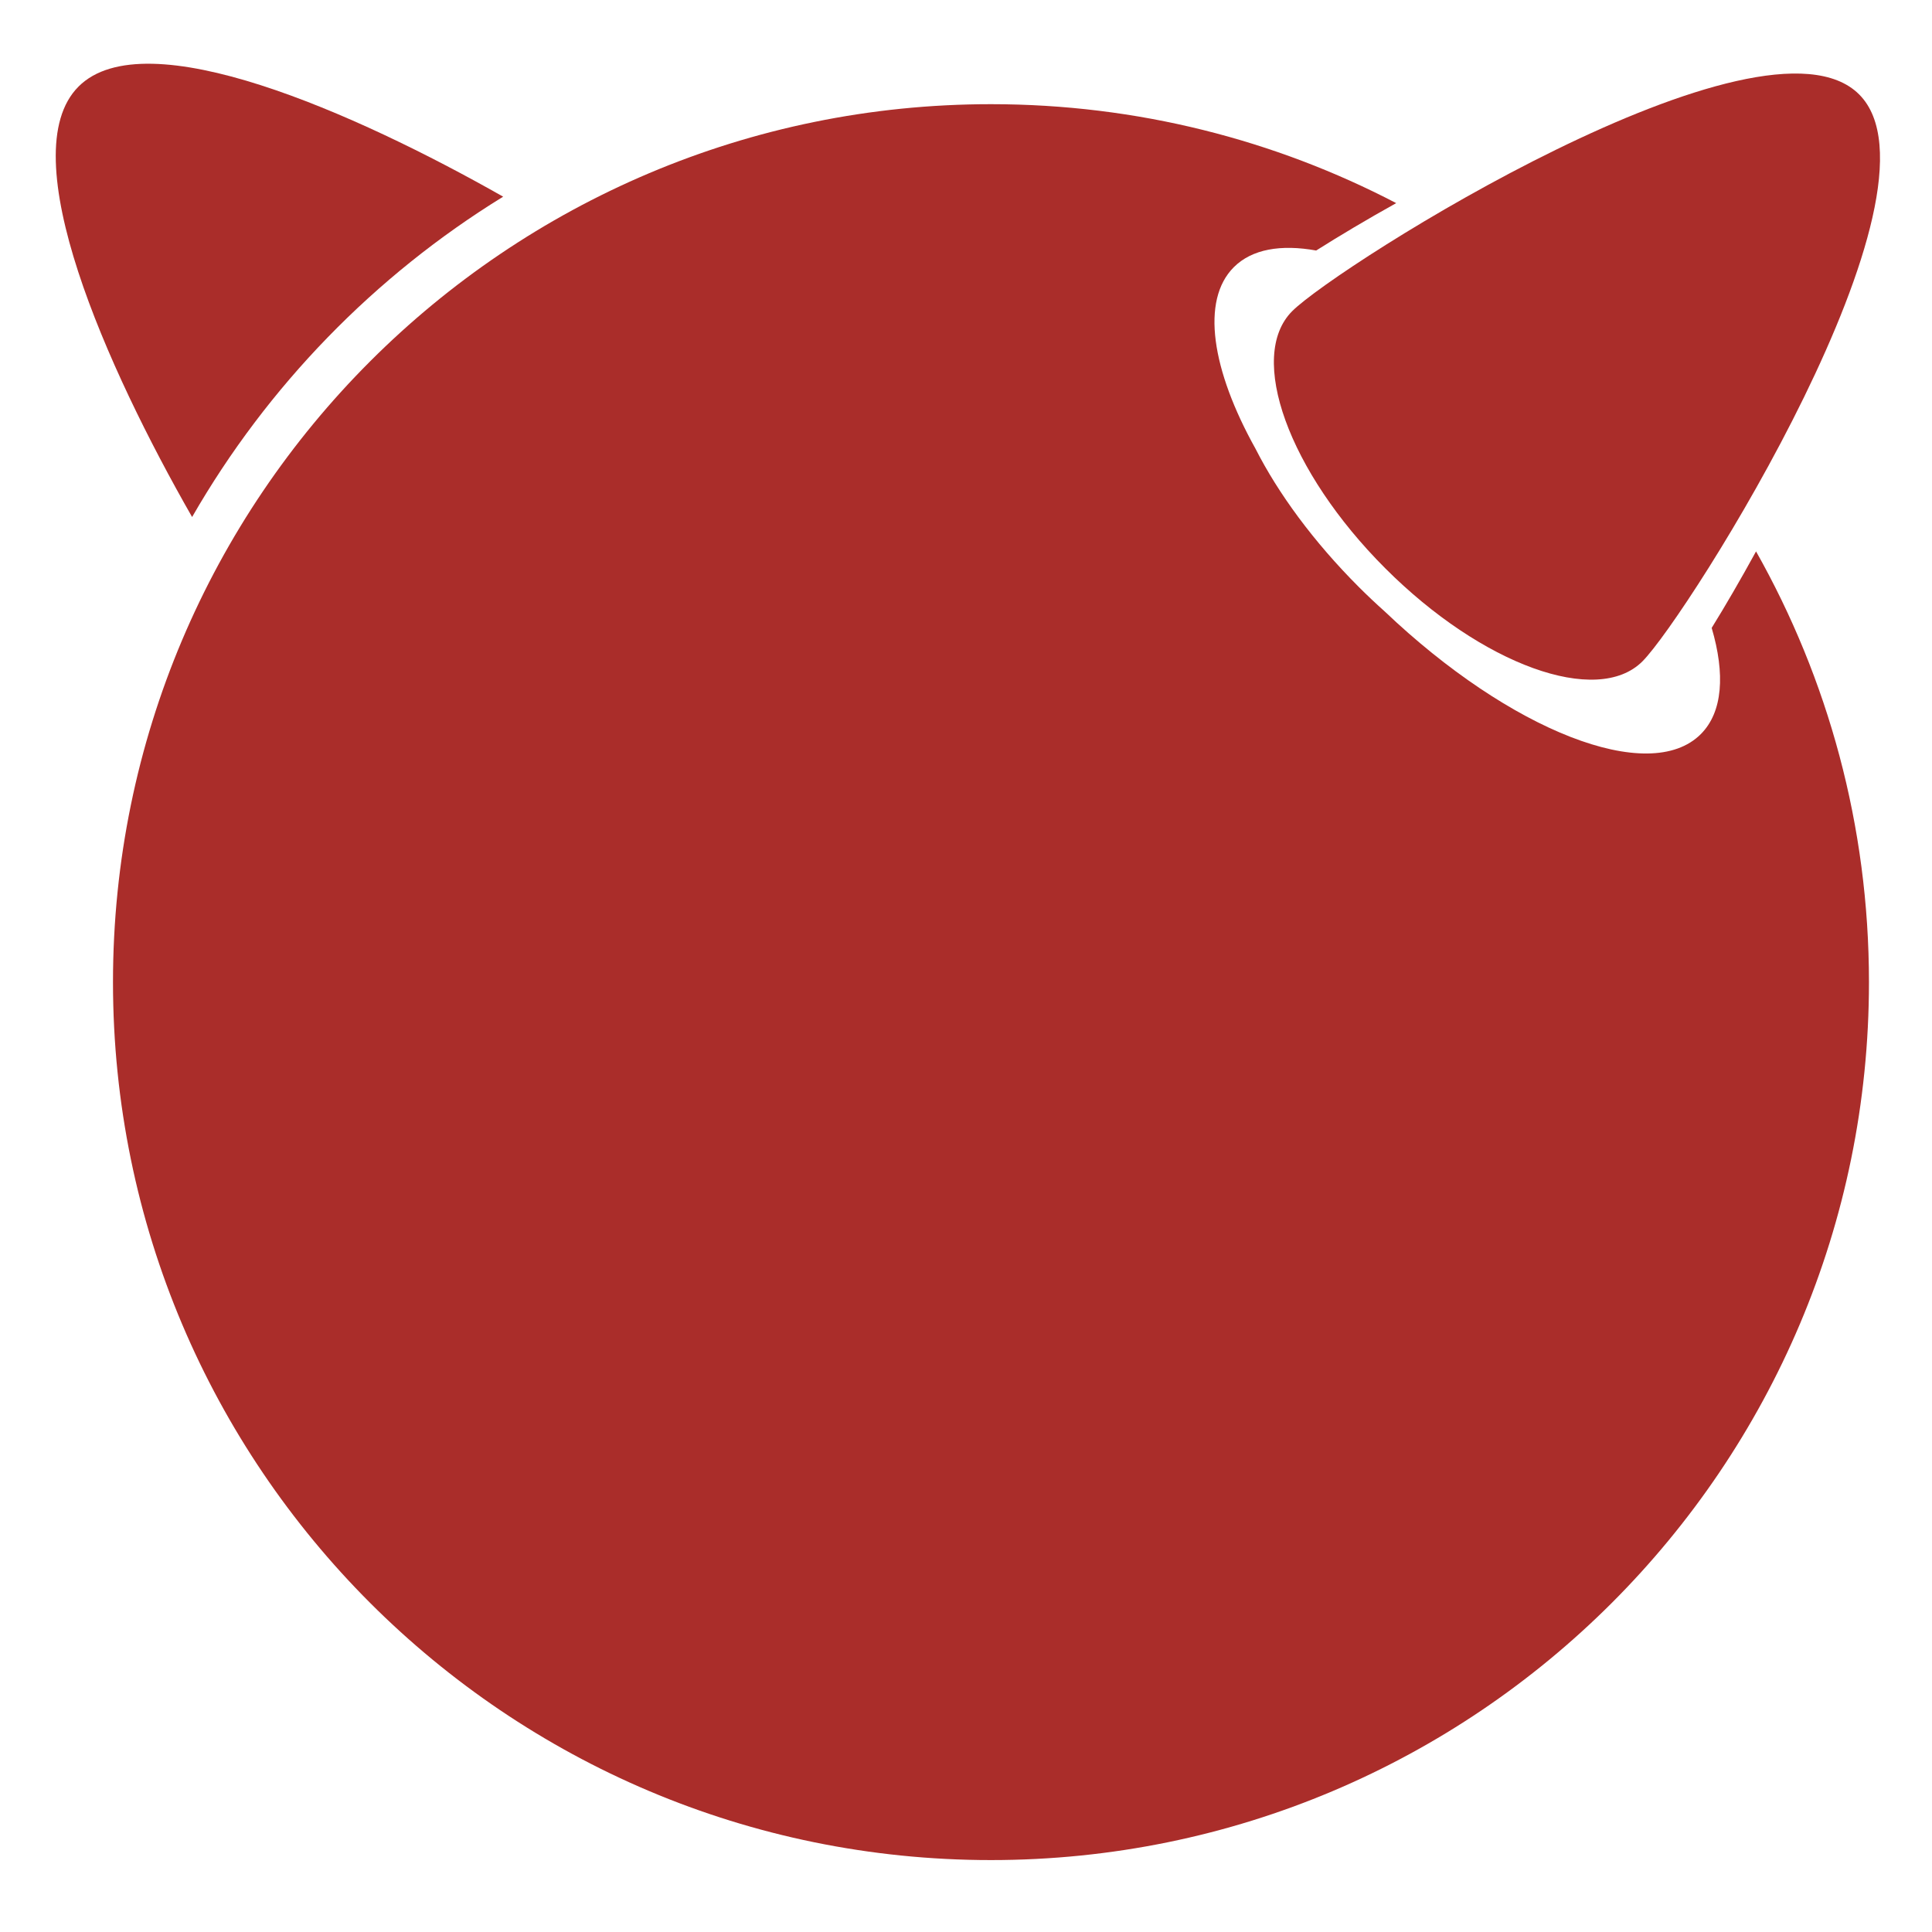
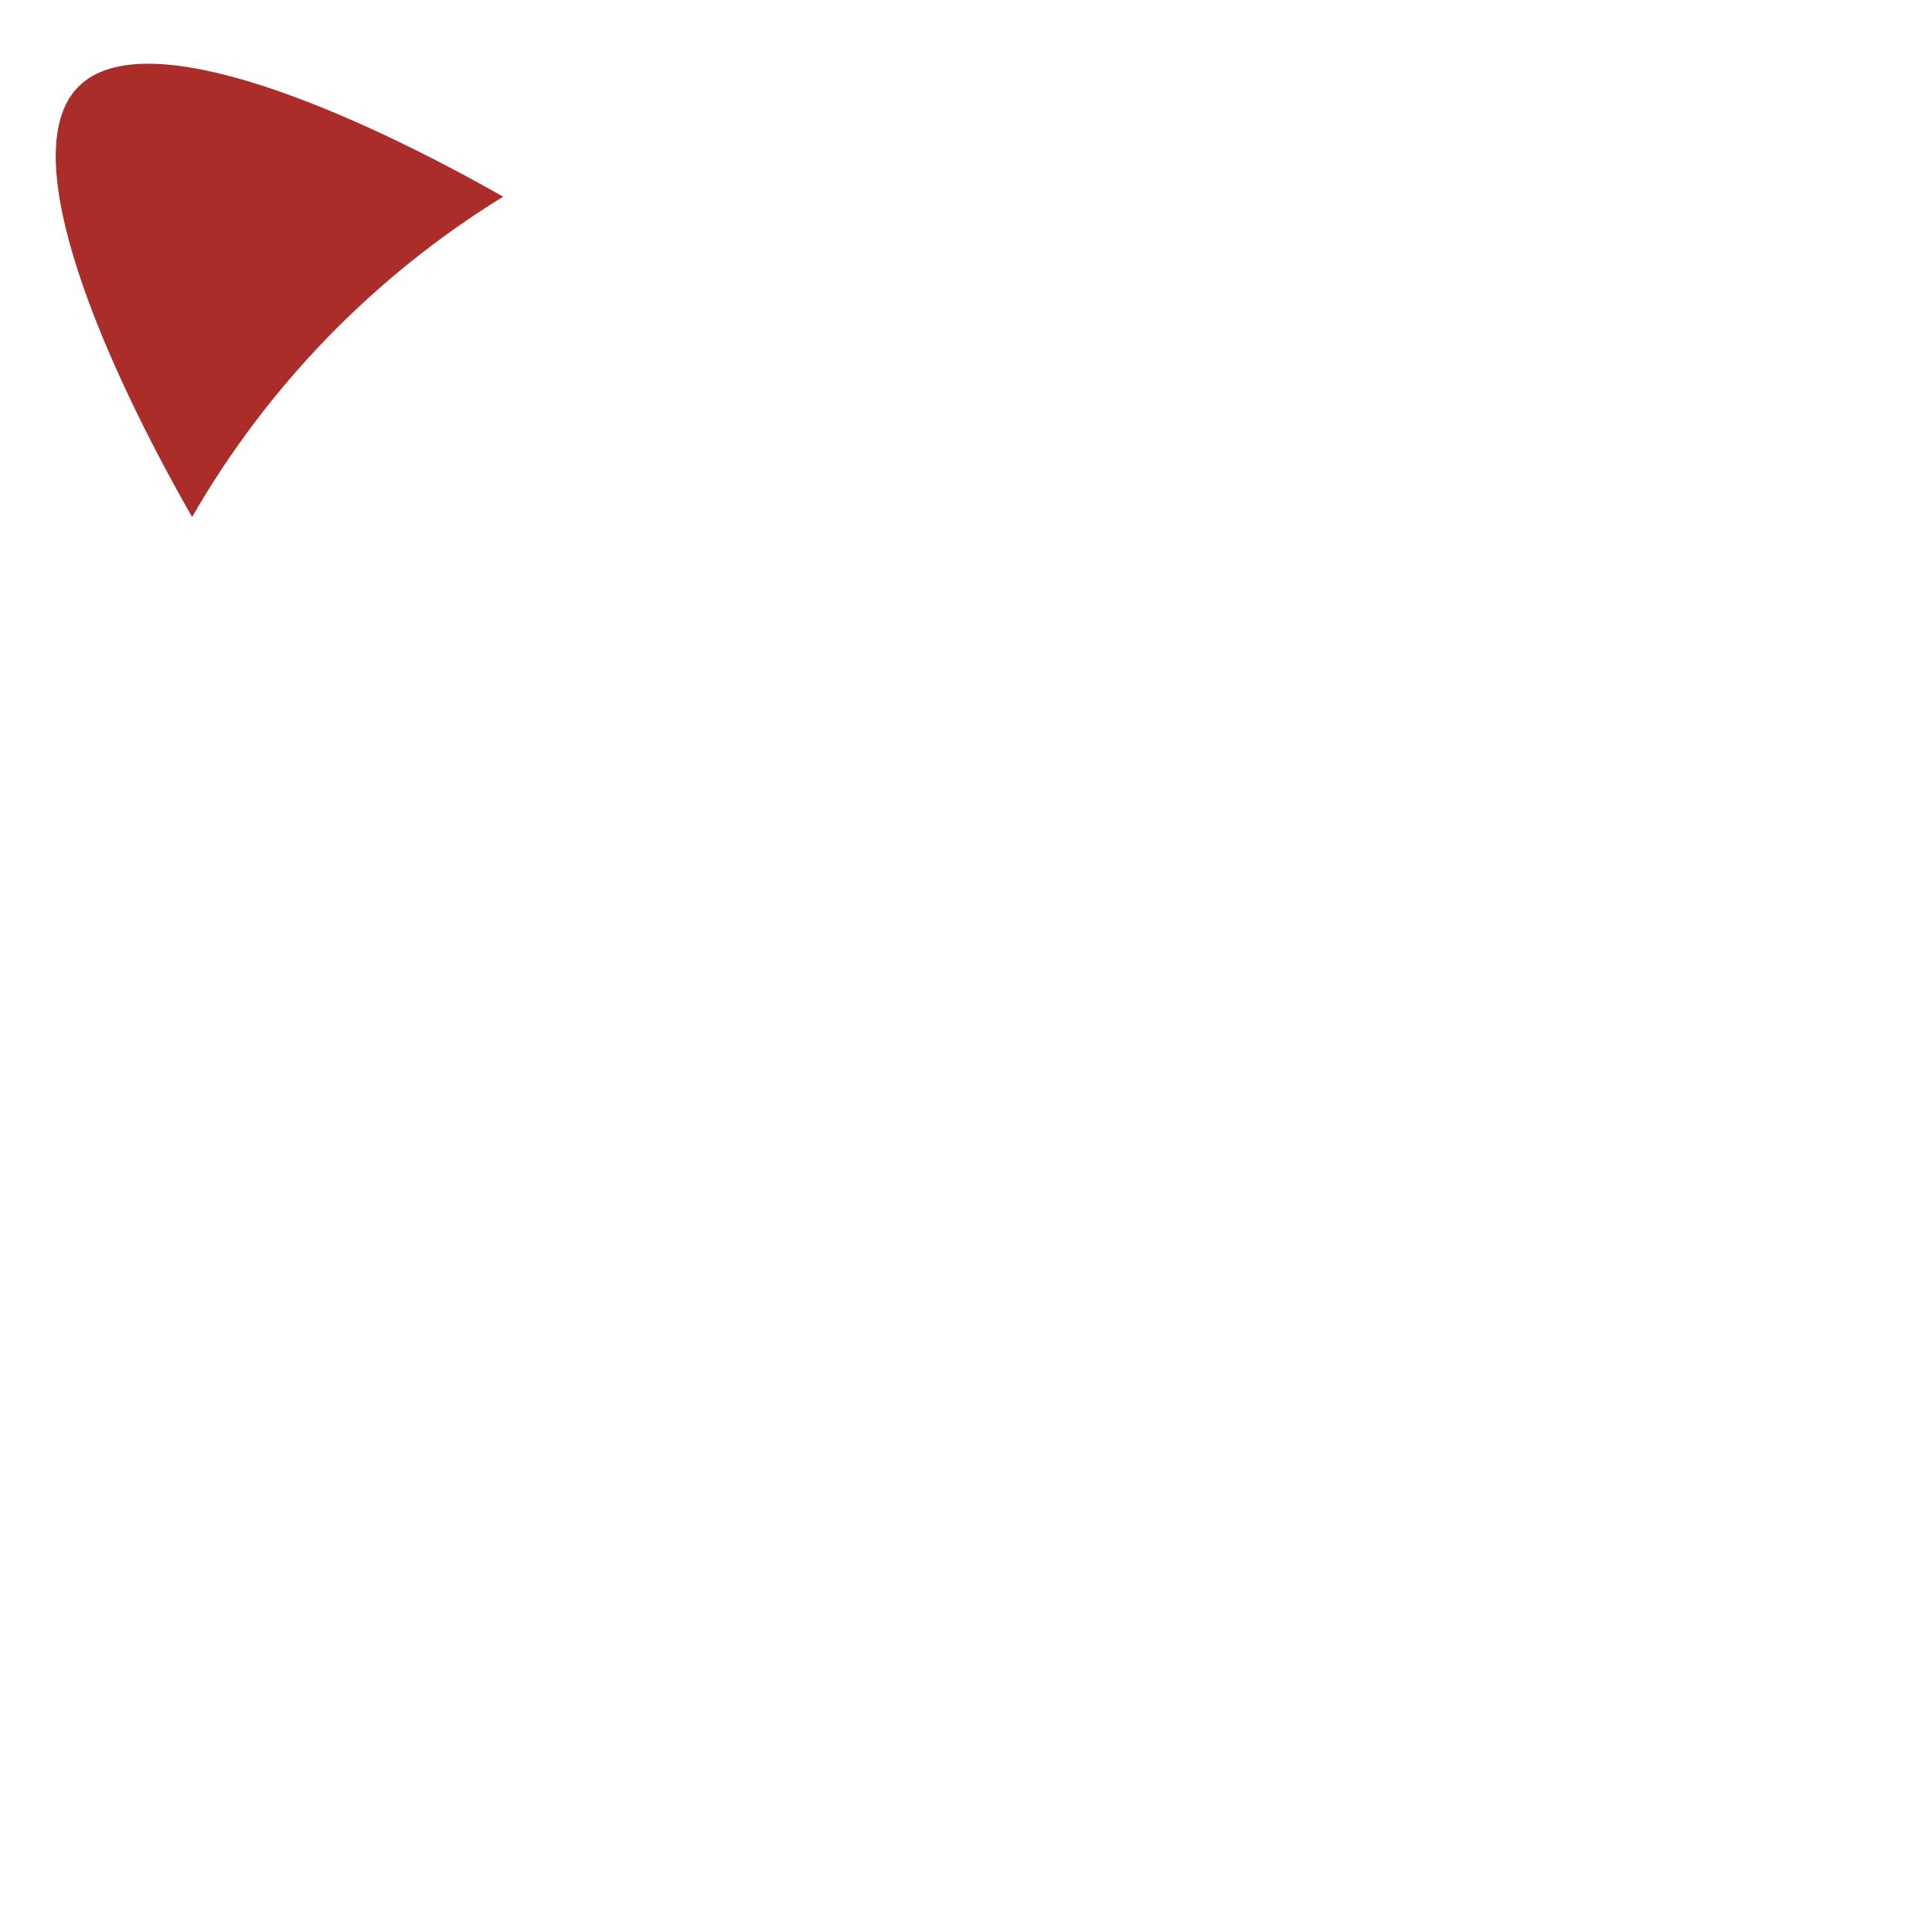
<svg xmlns="http://www.w3.org/2000/svg" xmlns:ns1="http://sodipodi.sourceforge.net/DTD/sodipodi-0.dtd" xmlns:ns2="http://www.inkscape.org/namespaces/inkscape" version="1.1" id="svg2" xml:space="preserve" width="496" height="496" viewBox="0 0 496 496" ns1:docname="free-bsd-logo.svg" ns2:version="1.1 (c4e8f9ed74, 2021-05-24)">
  <defs id="defs6">
    <clipPath clipPathUnits="userSpaceOnUse" id="clipPath16">
      <path d="M 0,560 H 960 V 0 H 0 Z" id="path14" />
    </clipPath>
  </defs>
  <ns1:namedview id="namedview4" pagecolor="#ffffff" bordercolor="#666666" borderopacity="1.0" ns2:pageshadow="2" ns2:pageopacity="0.0" ns2:pagecheckerboard="0" showgrid="false" width="496px" ns2:zoom="0.94687497" ns2:cx="640.00002" ns2:cy="372.80529" ns2:window-width="1920" ns2:window-height="1024" ns2:window-x="0" ns2:window-y="24" ns2:window-maximized="1" ns2:current-layer="g8" />
  <g id="g8" ns2:groupmode="layer" ns2:label="FREEBSD_Logo_Vert_Pos_SPOT" transform="matrix(1.333,0,0,-1.333,0,746.667)">
    <g id="g3535" transform="matrix(1.12,0,0,1.12,-116.811,-14.94)">
      <g id="g54" transform="matrix(1.681,0,0,1.681,423.992,497.23)">
-         <path d="m 0,0 c 9.895,-9.89 -17.535,-53.361 -22.171,-58 -4.637,-4.63 -16.413,-0.371 -26.305,9.522 -9.894,9.89 -14.156,21.67 -9.519,26.307 C -53.359,-17.533 -9.89,9.893 0,0" style="fill:#aa2d2a;fill-opacity:1;fill-rule:nonzero;stroke:none" id="path56" />
-       </g>
+         </g>
      <g id="g58" transform="matrix(1.681,0,0,1.681,190.819,479.644)">
        <path d="M 0,0 C -15.106,8.571 -36.597,18.104 -43.435,11.267 -50.364,4.341 -40.48,-17.636 -31.82,-32.769 -24.114,-19.37 -13.149,-8.09 0,0" style="fill:#aa2d2a;fill-opacity:1;fill-rule:nonzero;stroke:none" id="path60" />
      </g>
      <g id="g62" transform="matrix(1.681,0,0,1.681,398.636,405.489)">
-         <path d="m 0,0 c 1.39,-4.718 1.139,-8.616 -1.115,-10.867 -5.271,-5.271 -19.503,0.339 -32.332,12.55 -0.897,0.803 -1.784,1.636 -2.658,2.511 -4.637,4.641 -8.248,9.583 -10.557,14.132 -4.494,8.06 -5.618,15.18 -2.221,18.576 1.851,1.851 4.812,2.355 8.424,1.704 2.357,1.489 5.136,3.15 8.186,4.849 -12.4,6.467 -26.497,10.121 -41.453,10.121 -49.601,0 -89.814,-40.206 -89.814,-89.812 0,-49.599 40.213,-89.809 89.814,-89.809 49.602,0 89.815,40.21 89.815,89.809 0,16.019 -4.204,31.041 -11.551,44.063 C 2.952,4.931 1.408,2.275 0,0" style="fill:#aa2d2a;fill-opacity:1;fill-rule:nonzero;stroke:none" id="path64" />
-       </g>
+         </g>
    </g>
    <g id="g22" transform="matrix(1.681,0,0,1.681,504.445,140.548)" />
    <g id="g34" transform="matrix(1.681,0,0,1.681,-5.341,90.457)" />
  </g>
</svg>